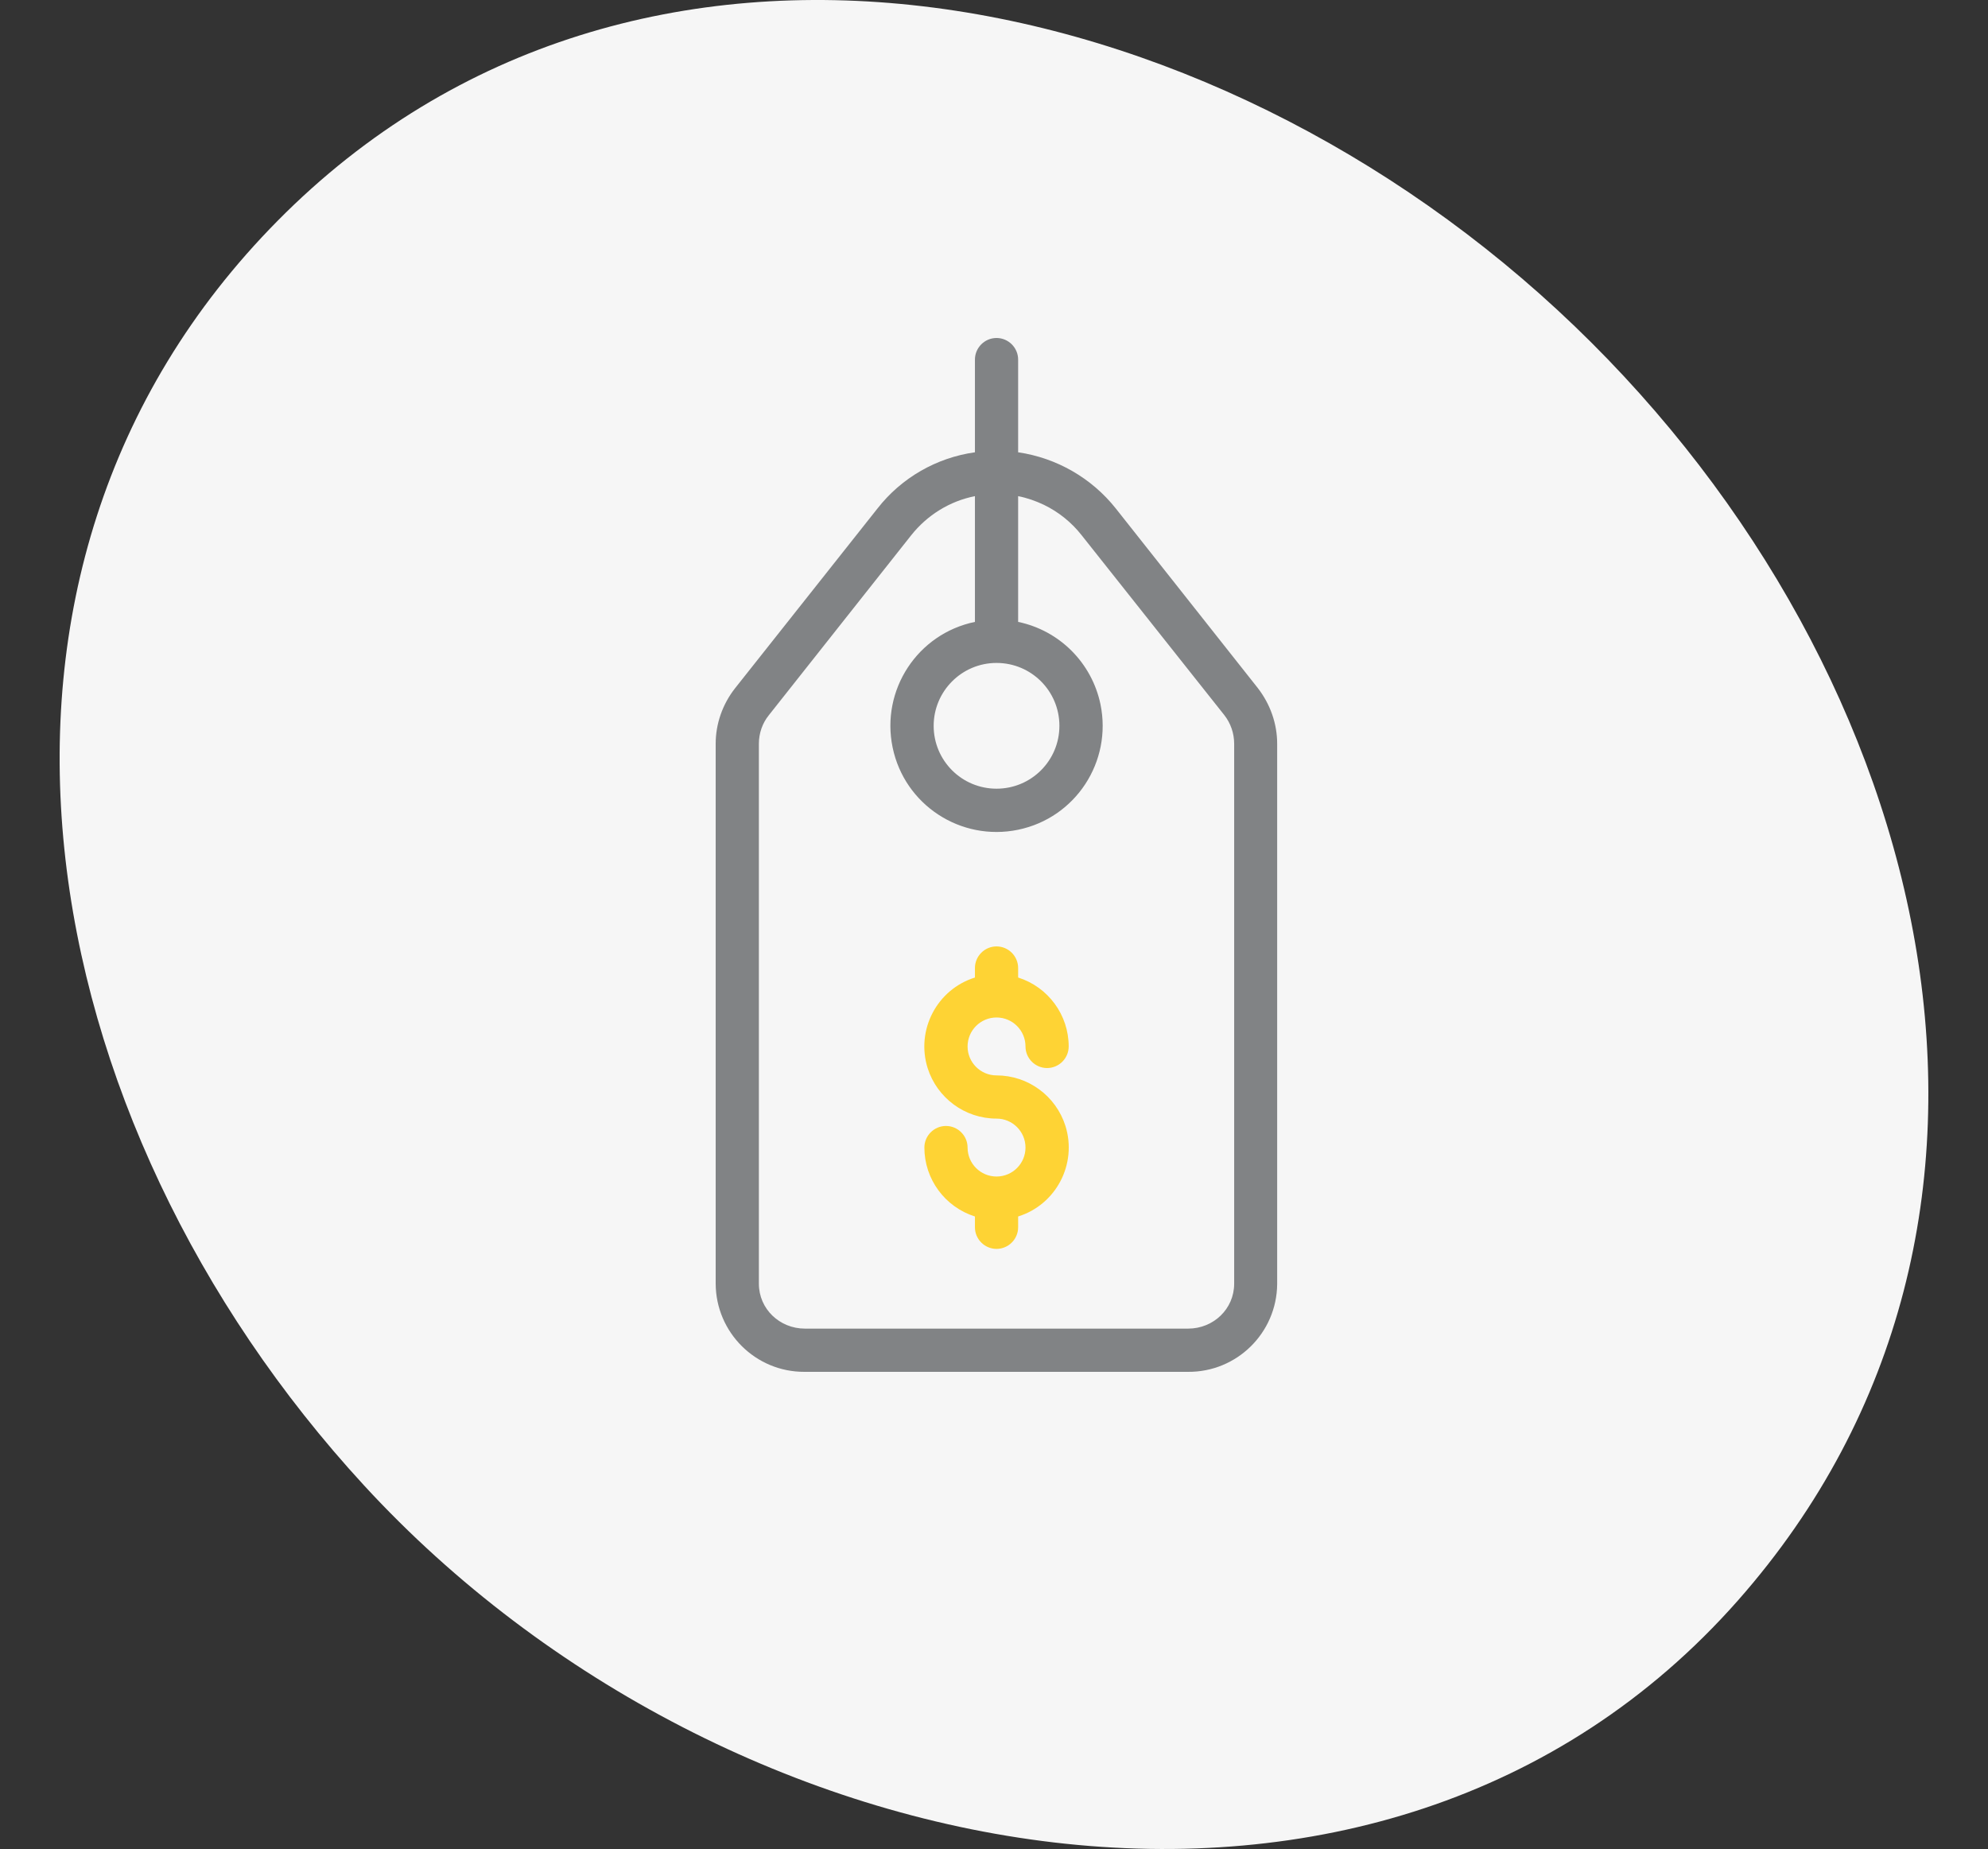
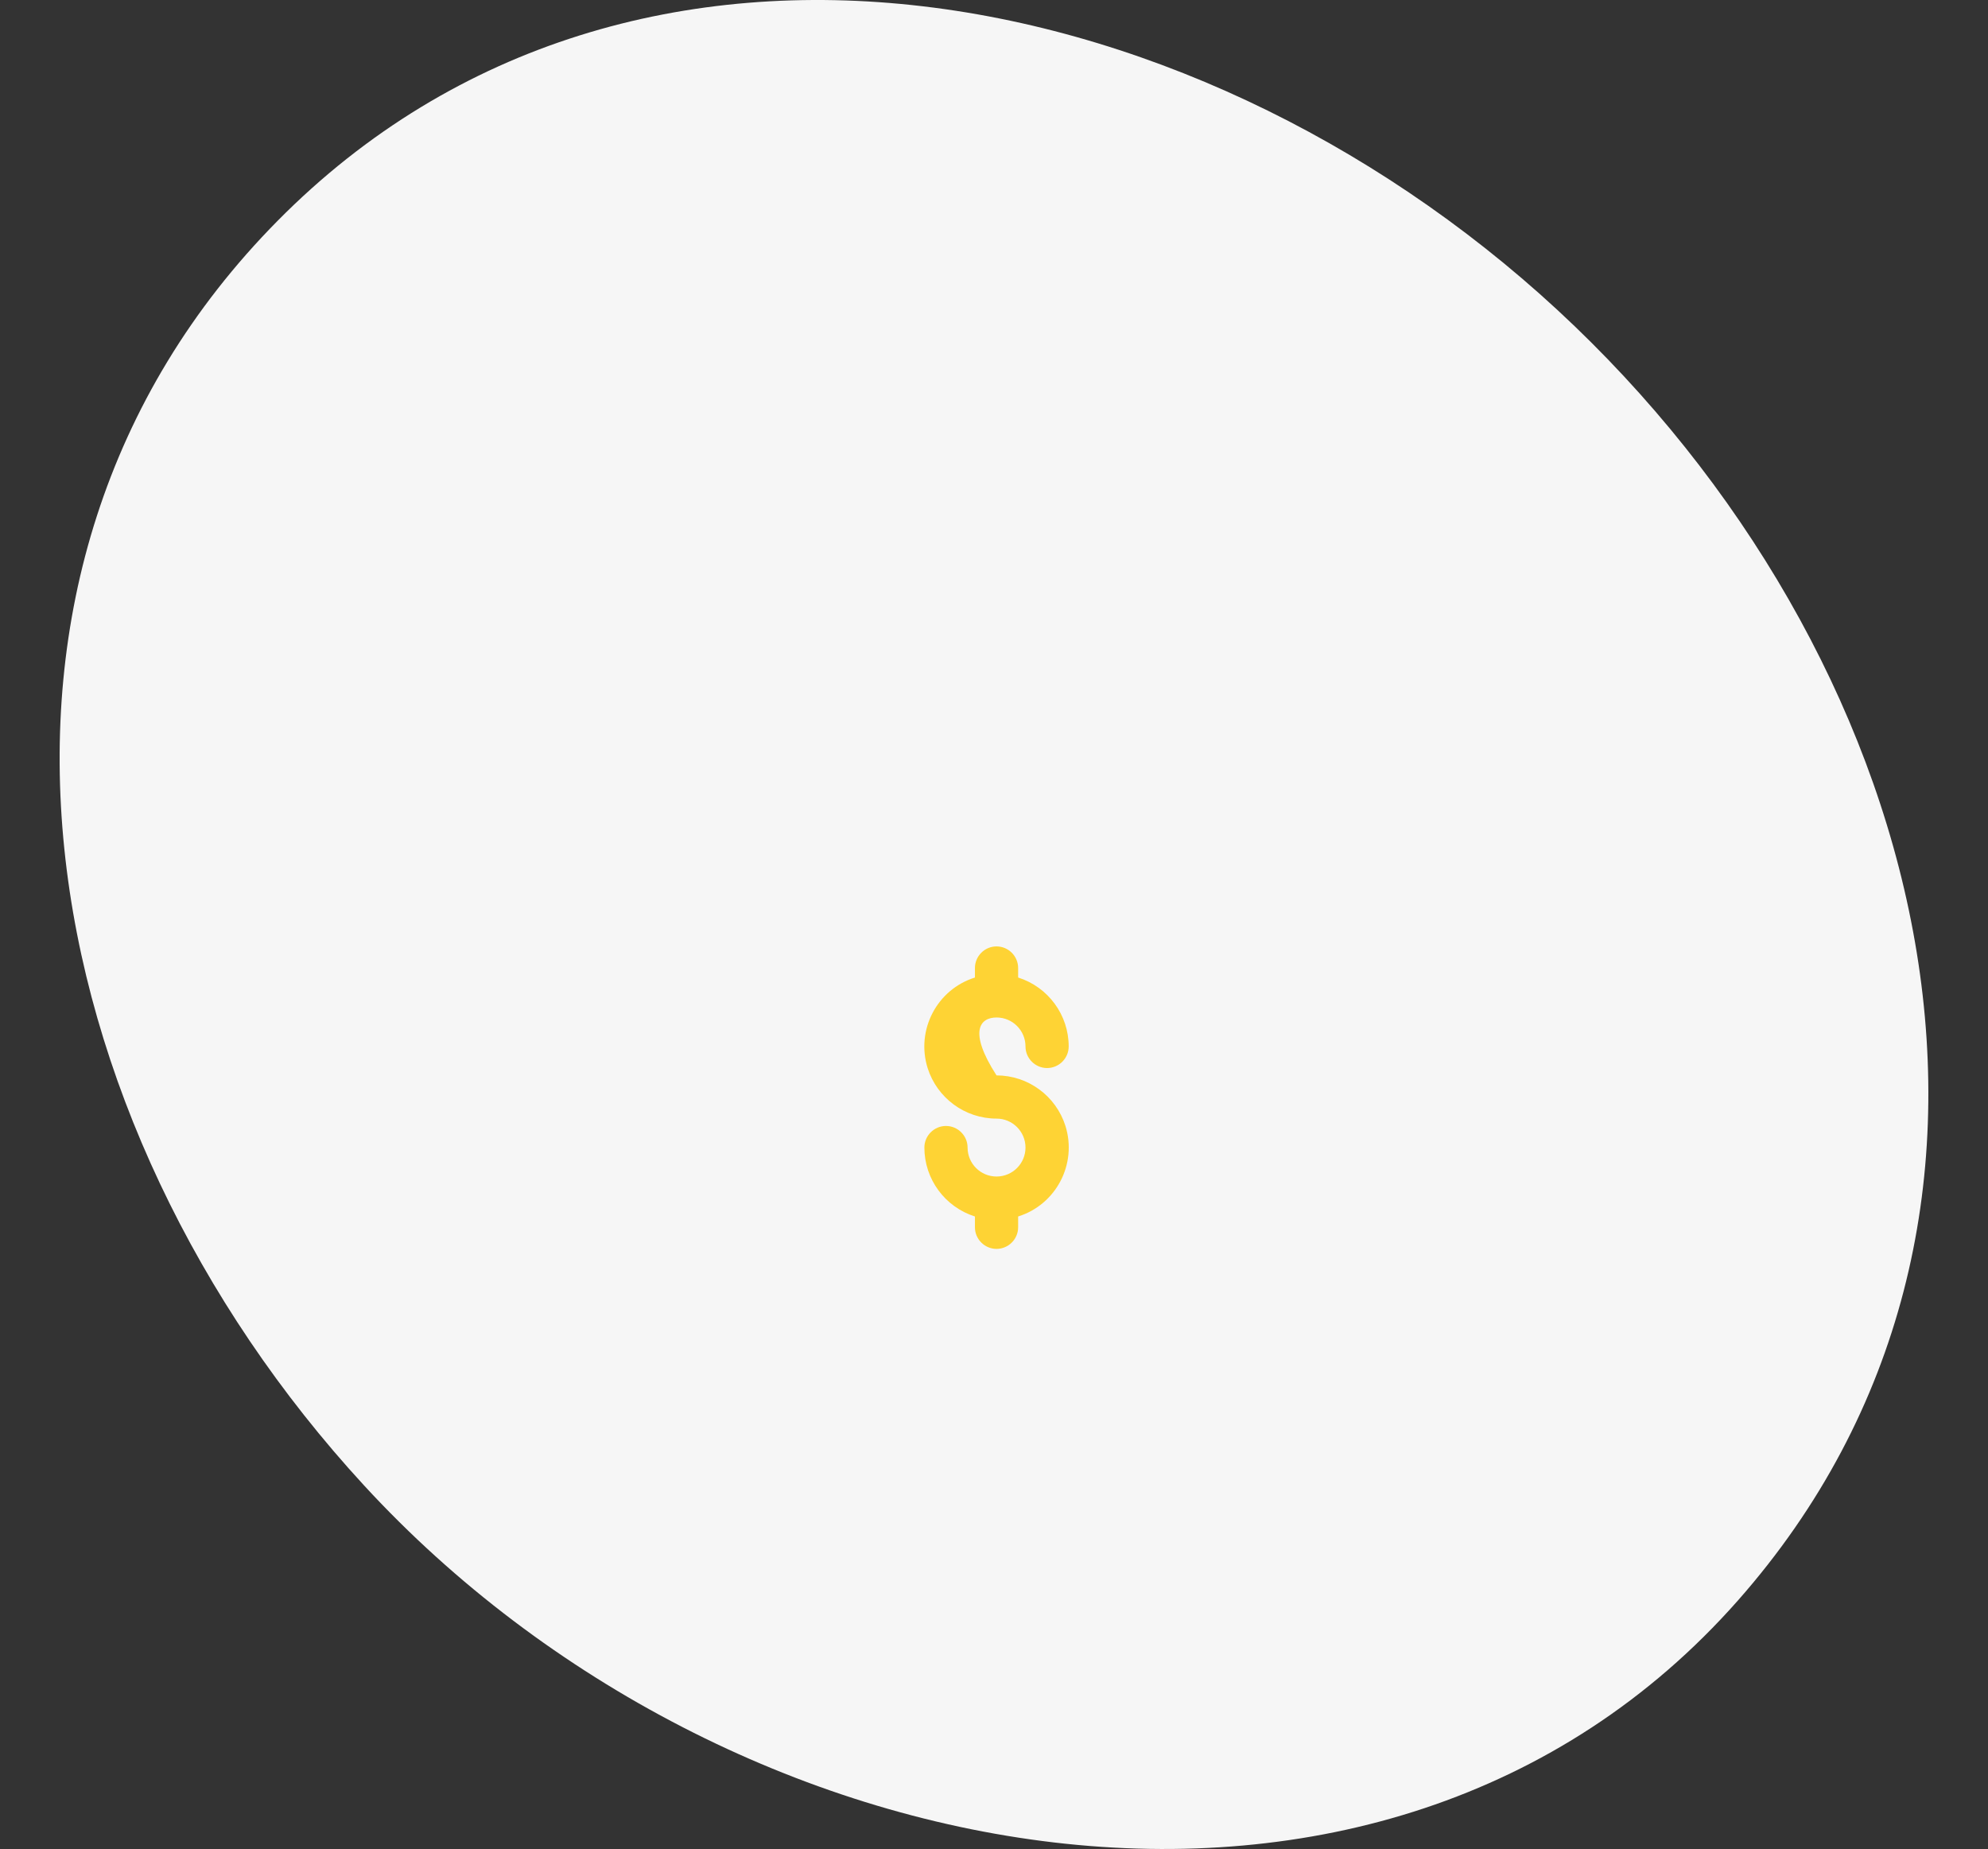
<svg xmlns="http://www.w3.org/2000/svg" width="100" height="93" viewBox="0 0 100 93" fill="none">
  <rect x="0" y="0" width="100" height="93" fill="#333333" stroke="none" />
  <path d="M13.967 11.103C31.914 -7.049 60.793 -1.279 79.205 16.404C97.431 33.909 104.138 61.558 87.42 80.501C69.527 100.774 36.631 94.612 18.316 74.717C1.429 56.375 -3.565 28.833 13.967 11.103Z" fill="#F6F6F6" />
-   <path d="M63.277 34.616L56.126 25.574C54.909 24.042 53.148 23.031 51.214 22.749V18.087C51.214 17.489 50.725 17 50.127 17C49.53 17 49.041 17.489 49.041 18.087V22.749C47.106 23.02 45.346 24.031 44.14 25.574L36.967 34.627C36.348 35.42 36 36.398 36 37.409V64.566C36.011 67.022 38.01 69.011 40.466 69H59.756C62.212 69.022 64.222 67.044 64.244 64.588V37.409C64.244 36.398 63.896 35.42 63.277 34.616ZM50.127 33.344C51.877 33.344 53.29 34.757 53.29 36.507C53.29 38.256 51.877 39.669 50.127 39.669C48.378 39.669 46.965 38.256 46.965 36.507C46.965 34.768 48.378 33.344 50.127 33.344ZM62.081 64.566C62.081 65.837 61.038 66.826 59.767 66.826H40.488C39.217 66.826 38.173 65.837 38.173 64.566V37.409C38.173 36.887 38.347 36.376 38.673 35.974L45.835 26.922C46.639 25.911 47.769 25.205 49.041 24.955V31.28C46.15 31.877 44.303 34.703 44.9 37.593C45.498 40.484 48.324 42.332 51.214 41.734C54.105 41.136 55.952 38.311 55.355 35.42C54.92 33.344 53.301 31.714 51.214 31.28V24.955C51.66 25.042 52.094 25.194 52.507 25.39C53.246 25.748 53.898 26.27 54.409 26.922L61.581 35.963C61.907 36.376 62.081 36.887 62.081 37.409V64.566Z" fill="#818385" />
-   <path d="M53.594 56.633C53.116 55.122 51.714 54.09 50.127 54.09C49.323 54.09 48.671 53.438 48.671 52.634C48.671 51.829 49.323 51.177 50.127 51.177C50.932 51.177 51.584 51.829 51.584 52.634C51.584 53.231 52.073 53.72 52.67 53.72C53.268 53.72 53.757 53.231 53.757 52.634C53.757 51.047 52.725 49.645 51.214 49.167V48.689C51.214 48.091 50.725 47.602 50.127 47.602C49.53 47.602 49.041 48.091 49.041 48.689V49.167C47.128 49.765 46.063 51.808 46.661 53.72C47.139 55.231 48.541 56.263 50.127 56.263C50.932 56.263 51.584 56.915 51.584 57.719C51.584 58.524 50.932 59.176 50.127 59.176C49.323 59.176 48.671 58.524 48.671 57.719C48.671 57.122 48.182 56.633 47.584 56.633C46.987 56.633 46.498 57.122 46.498 57.719C46.498 59.306 47.53 60.708 49.041 61.186V61.73C49.041 62.327 49.53 62.816 50.127 62.816C50.725 62.816 51.214 62.327 51.214 61.73V61.186C53.127 60.588 54.192 58.545 53.594 56.633Z" fill="#FED334" />
+   <path d="M53.594 56.633C53.116 55.122 51.714 54.09 50.127 54.09C48.671 51.829 49.323 51.177 50.127 51.177C50.932 51.177 51.584 51.829 51.584 52.634C51.584 53.231 52.073 53.72 52.67 53.72C53.268 53.72 53.757 53.231 53.757 52.634C53.757 51.047 52.725 49.645 51.214 49.167V48.689C51.214 48.091 50.725 47.602 50.127 47.602C49.53 47.602 49.041 48.091 49.041 48.689V49.167C47.128 49.765 46.063 51.808 46.661 53.72C47.139 55.231 48.541 56.263 50.127 56.263C50.932 56.263 51.584 56.915 51.584 57.719C51.584 58.524 50.932 59.176 50.127 59.176C49.323 59.176 48.671 58.524 48.671 57.719C48.671 57.122 48.182 56.633 47.584 56.633C46.987 56.633 46.498 57.122 46.498 57.719C46.498 59.306 47.53 60.708 49.041 61.186V61.73C49.041 62.327 49.53 62.816 50.127 62.816C50.725 62.816 51.214 62.327 51.214 61.73V61.186C53.127 60.588 54.192 58.545 53.594 56.633Z" fill="#FED334" />
</svg>